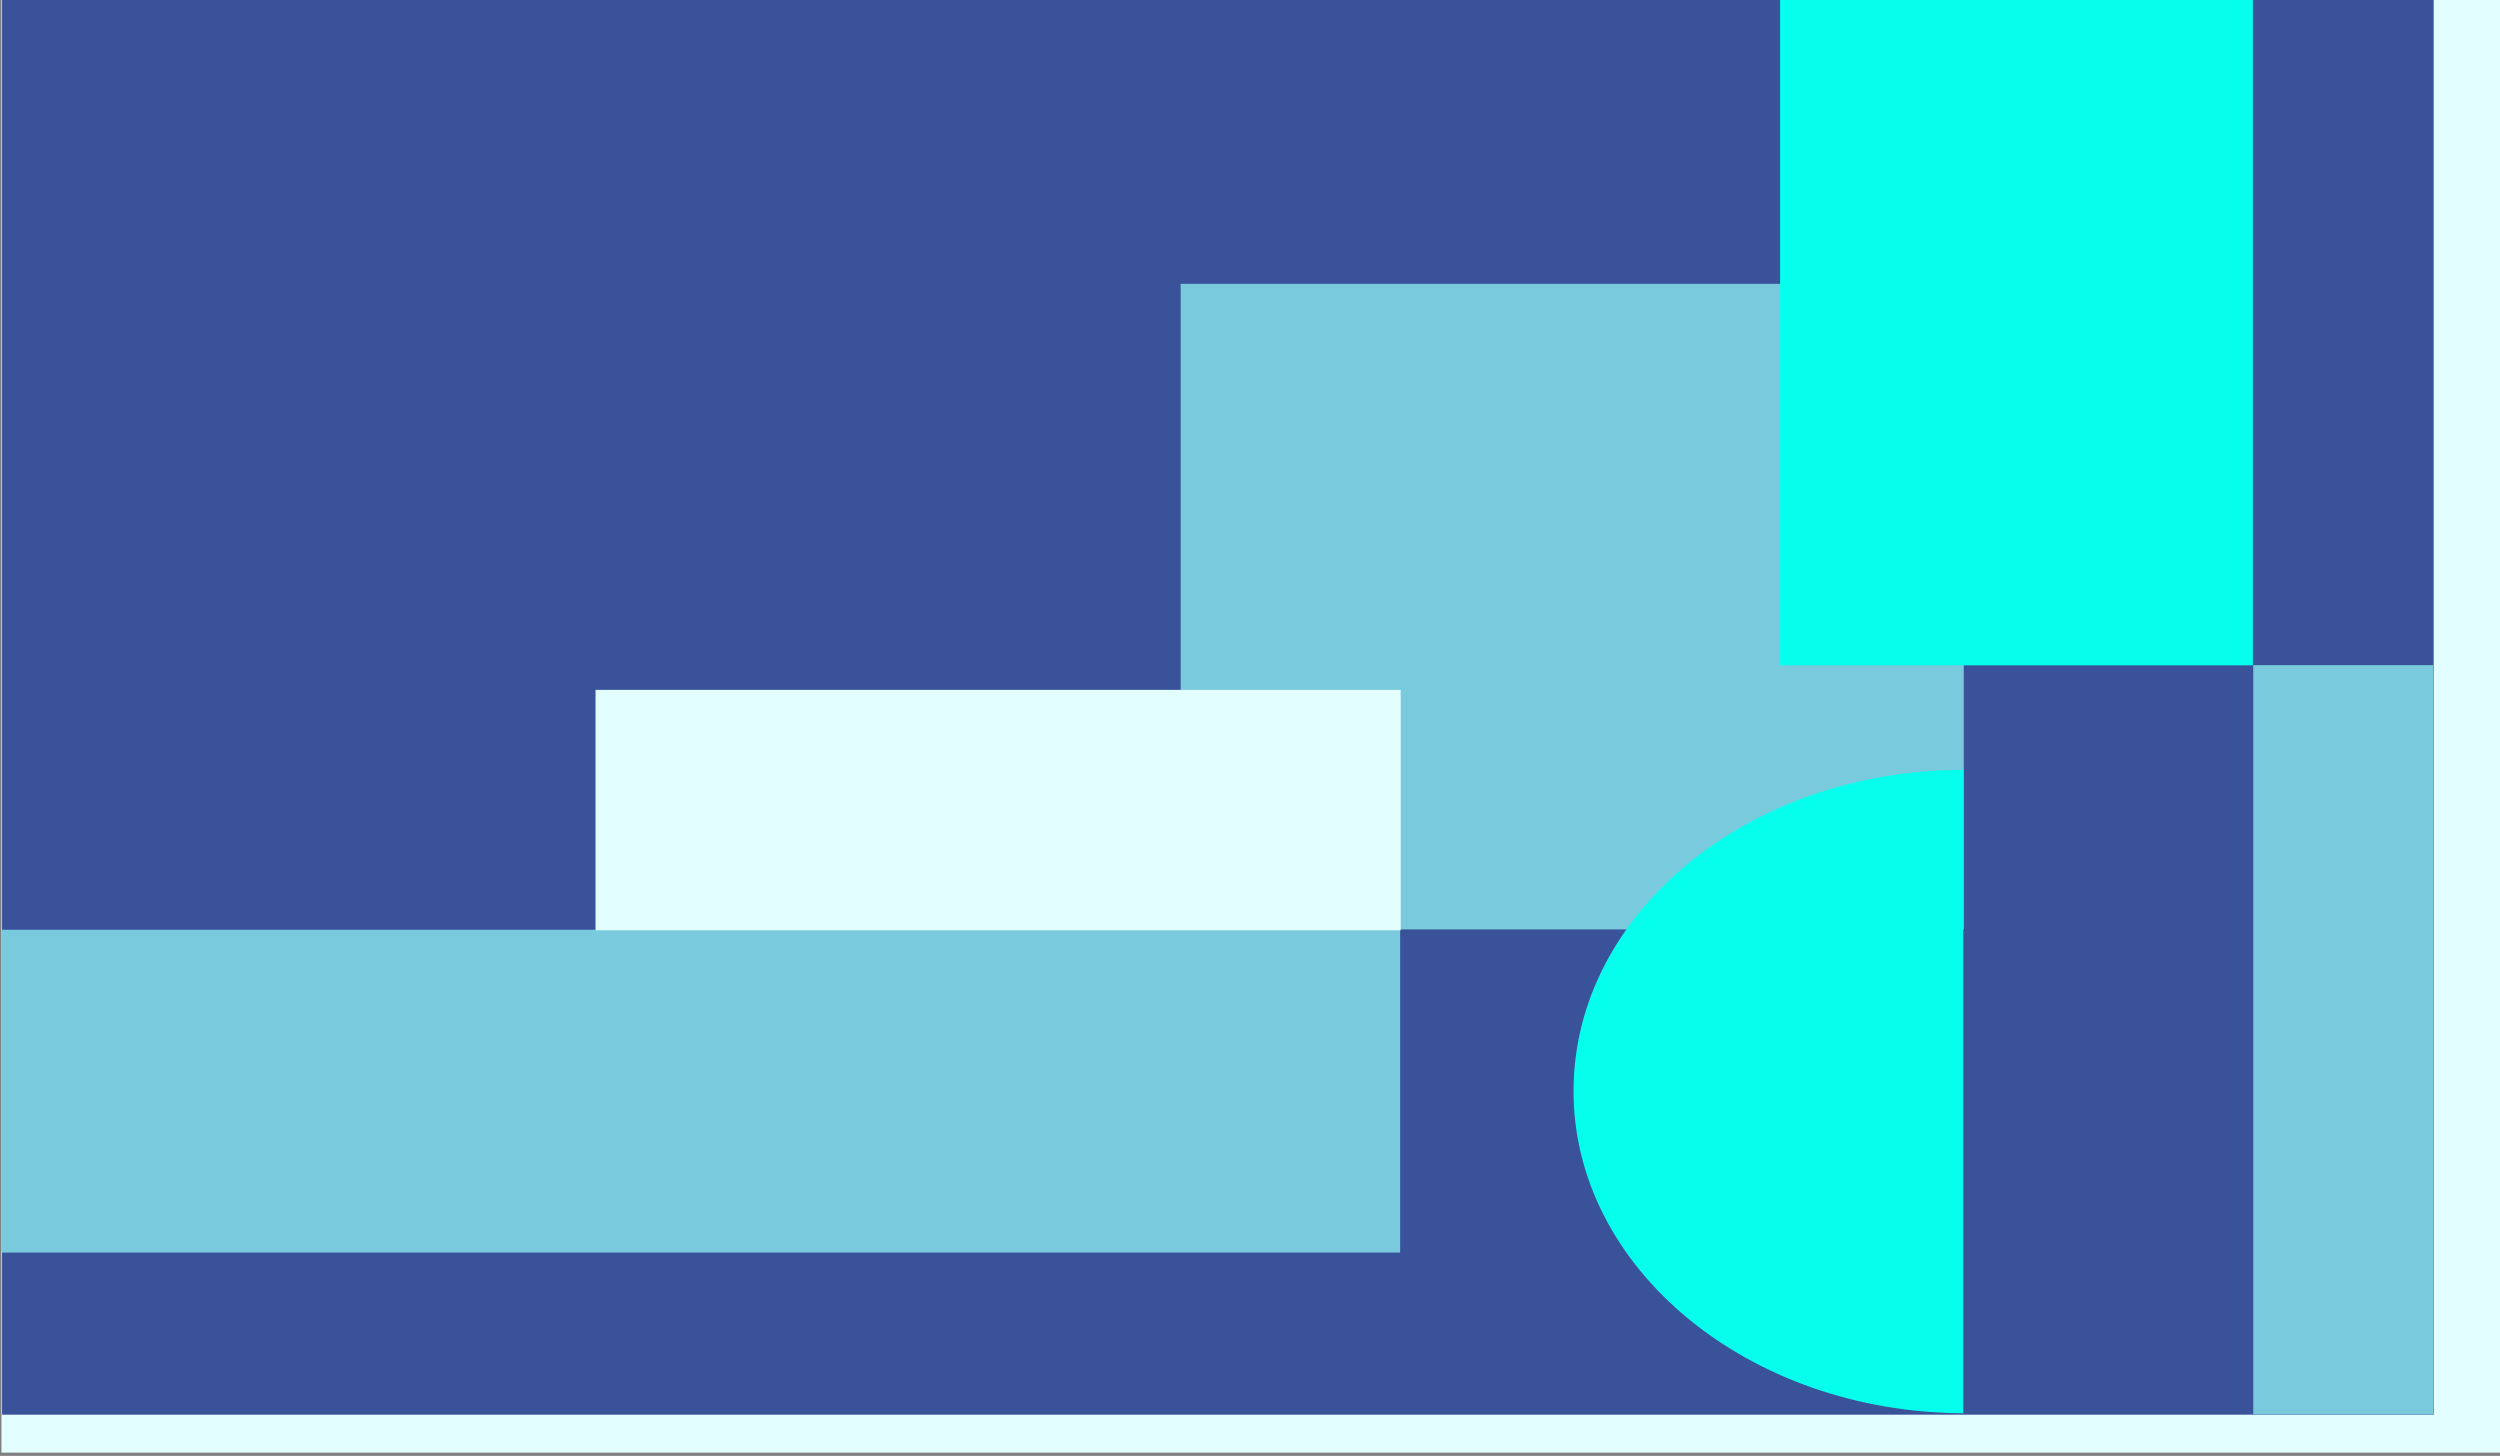
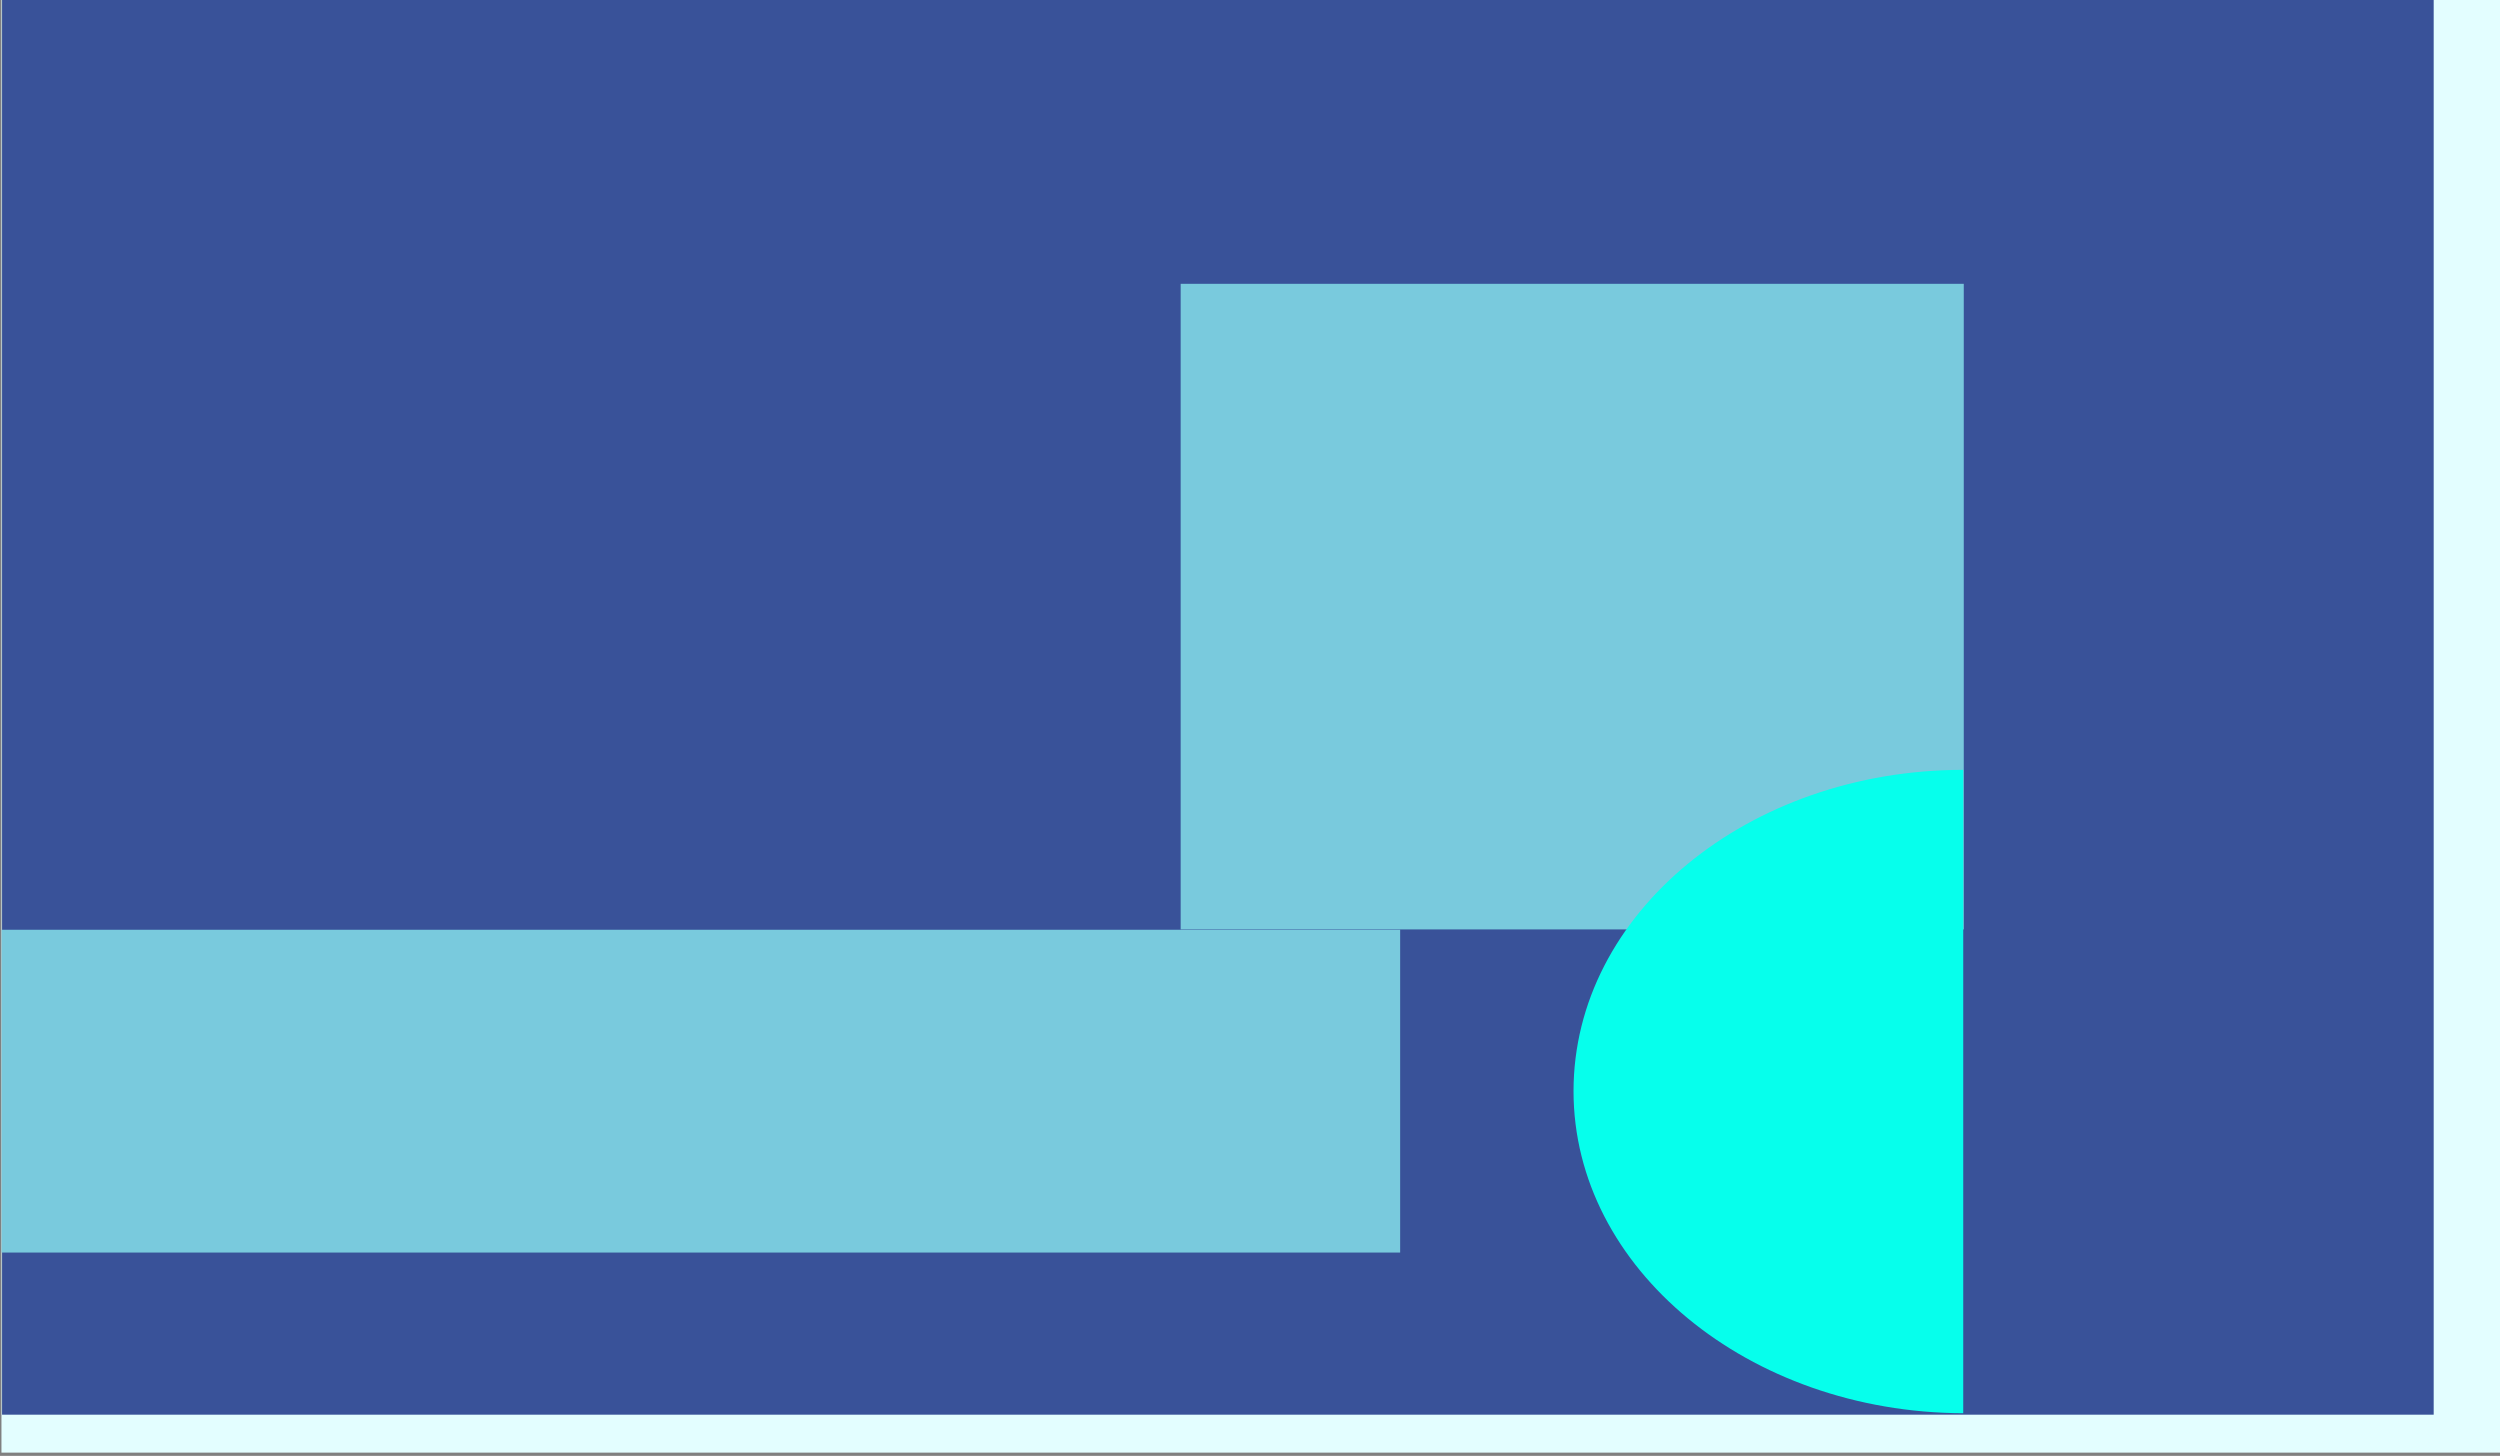
<svg xmlns="http://www.w3.org/2000/svg" version="1.1" id="Layer_1" x="0px" y="0px" viewBox="0 0 340 198" style="enable-background:new 0 0 340 198;" xml:space="preserve">
  <rect x="0" y="0" width="340" height="198" fill="#808080" stroke="none" />
  <style type="text/css">
	.st0{fill:#E3FEFF;}
	.st1{fill:#395299;}
	.st2{fill:#79CADD;}
	.st3{fill:#06FFEC;}
	.st4{fill:none;}
</style>
  <rect x="71.2" y="-71.4" transform="matrix(-1.836970e-16 1 -1 -1.836970e-16 268.798 -71.643)" class="st0" width="198" height="340" />
  <rect x="69.2" y="-69.4" transform="matrix(-1.836970e-16 1 -1 -1.836970e-16 261.581 -69.603)" class="st1" width="192.8" height="330.7" />
  <rect x="73.4" y="53.3" transform="matrix(-1.836970e-16 1 -1 -1.836970e-16 243.72 53.047)" class="st2" width="43.9" height="190.2" />
  <rect x="169.9" y="29.3" transform="matrix(-1.836970e-16 1 -1 -1.836970e-16 296.371 -131.301)" class="st2" width="87.8" height="106.5" />
-   <rect x="228.8" y="12.9" transform="matrix(-1.836970e-16 1 -1 -1.836970e-16 319.292 -229.215)" class="st3" width="90.9" height="64.3" />
-   <rect x="119.4" y="55.3" transform="matrix(-1.836970e-16 1 -1 -1.836970e-16 245.793 -25.579)" class="st0" width="32.7" height="109.5" />
  <g>
-     <path class="st3" d="M214,148.4c0-24.2,23.8-43.7,53-43.7v87.5C237.8,192.1,214,172.5,214,148.4z" />
+     <path class="st3" d="M214,148.4c0-24.2,23.8-43.7,53-43.7v87.5C237.8,192.1,214,172.5,214,148.4" />
  </g>
-   <rect x="267.7" y="129.2" transform="matrix(-1.836970e-16 1 -1 -1.836970e-16 460.142 -177.242)" class="st2" width="101.9" height="24.5" />
-   <rect x="69.2" y="-69.4" transform="matrix(-1.836970e-16 1 -1 -1.836970e-16 261.581 -69.603)" class="st4" width="192.8" height="330.7" />
</svg>